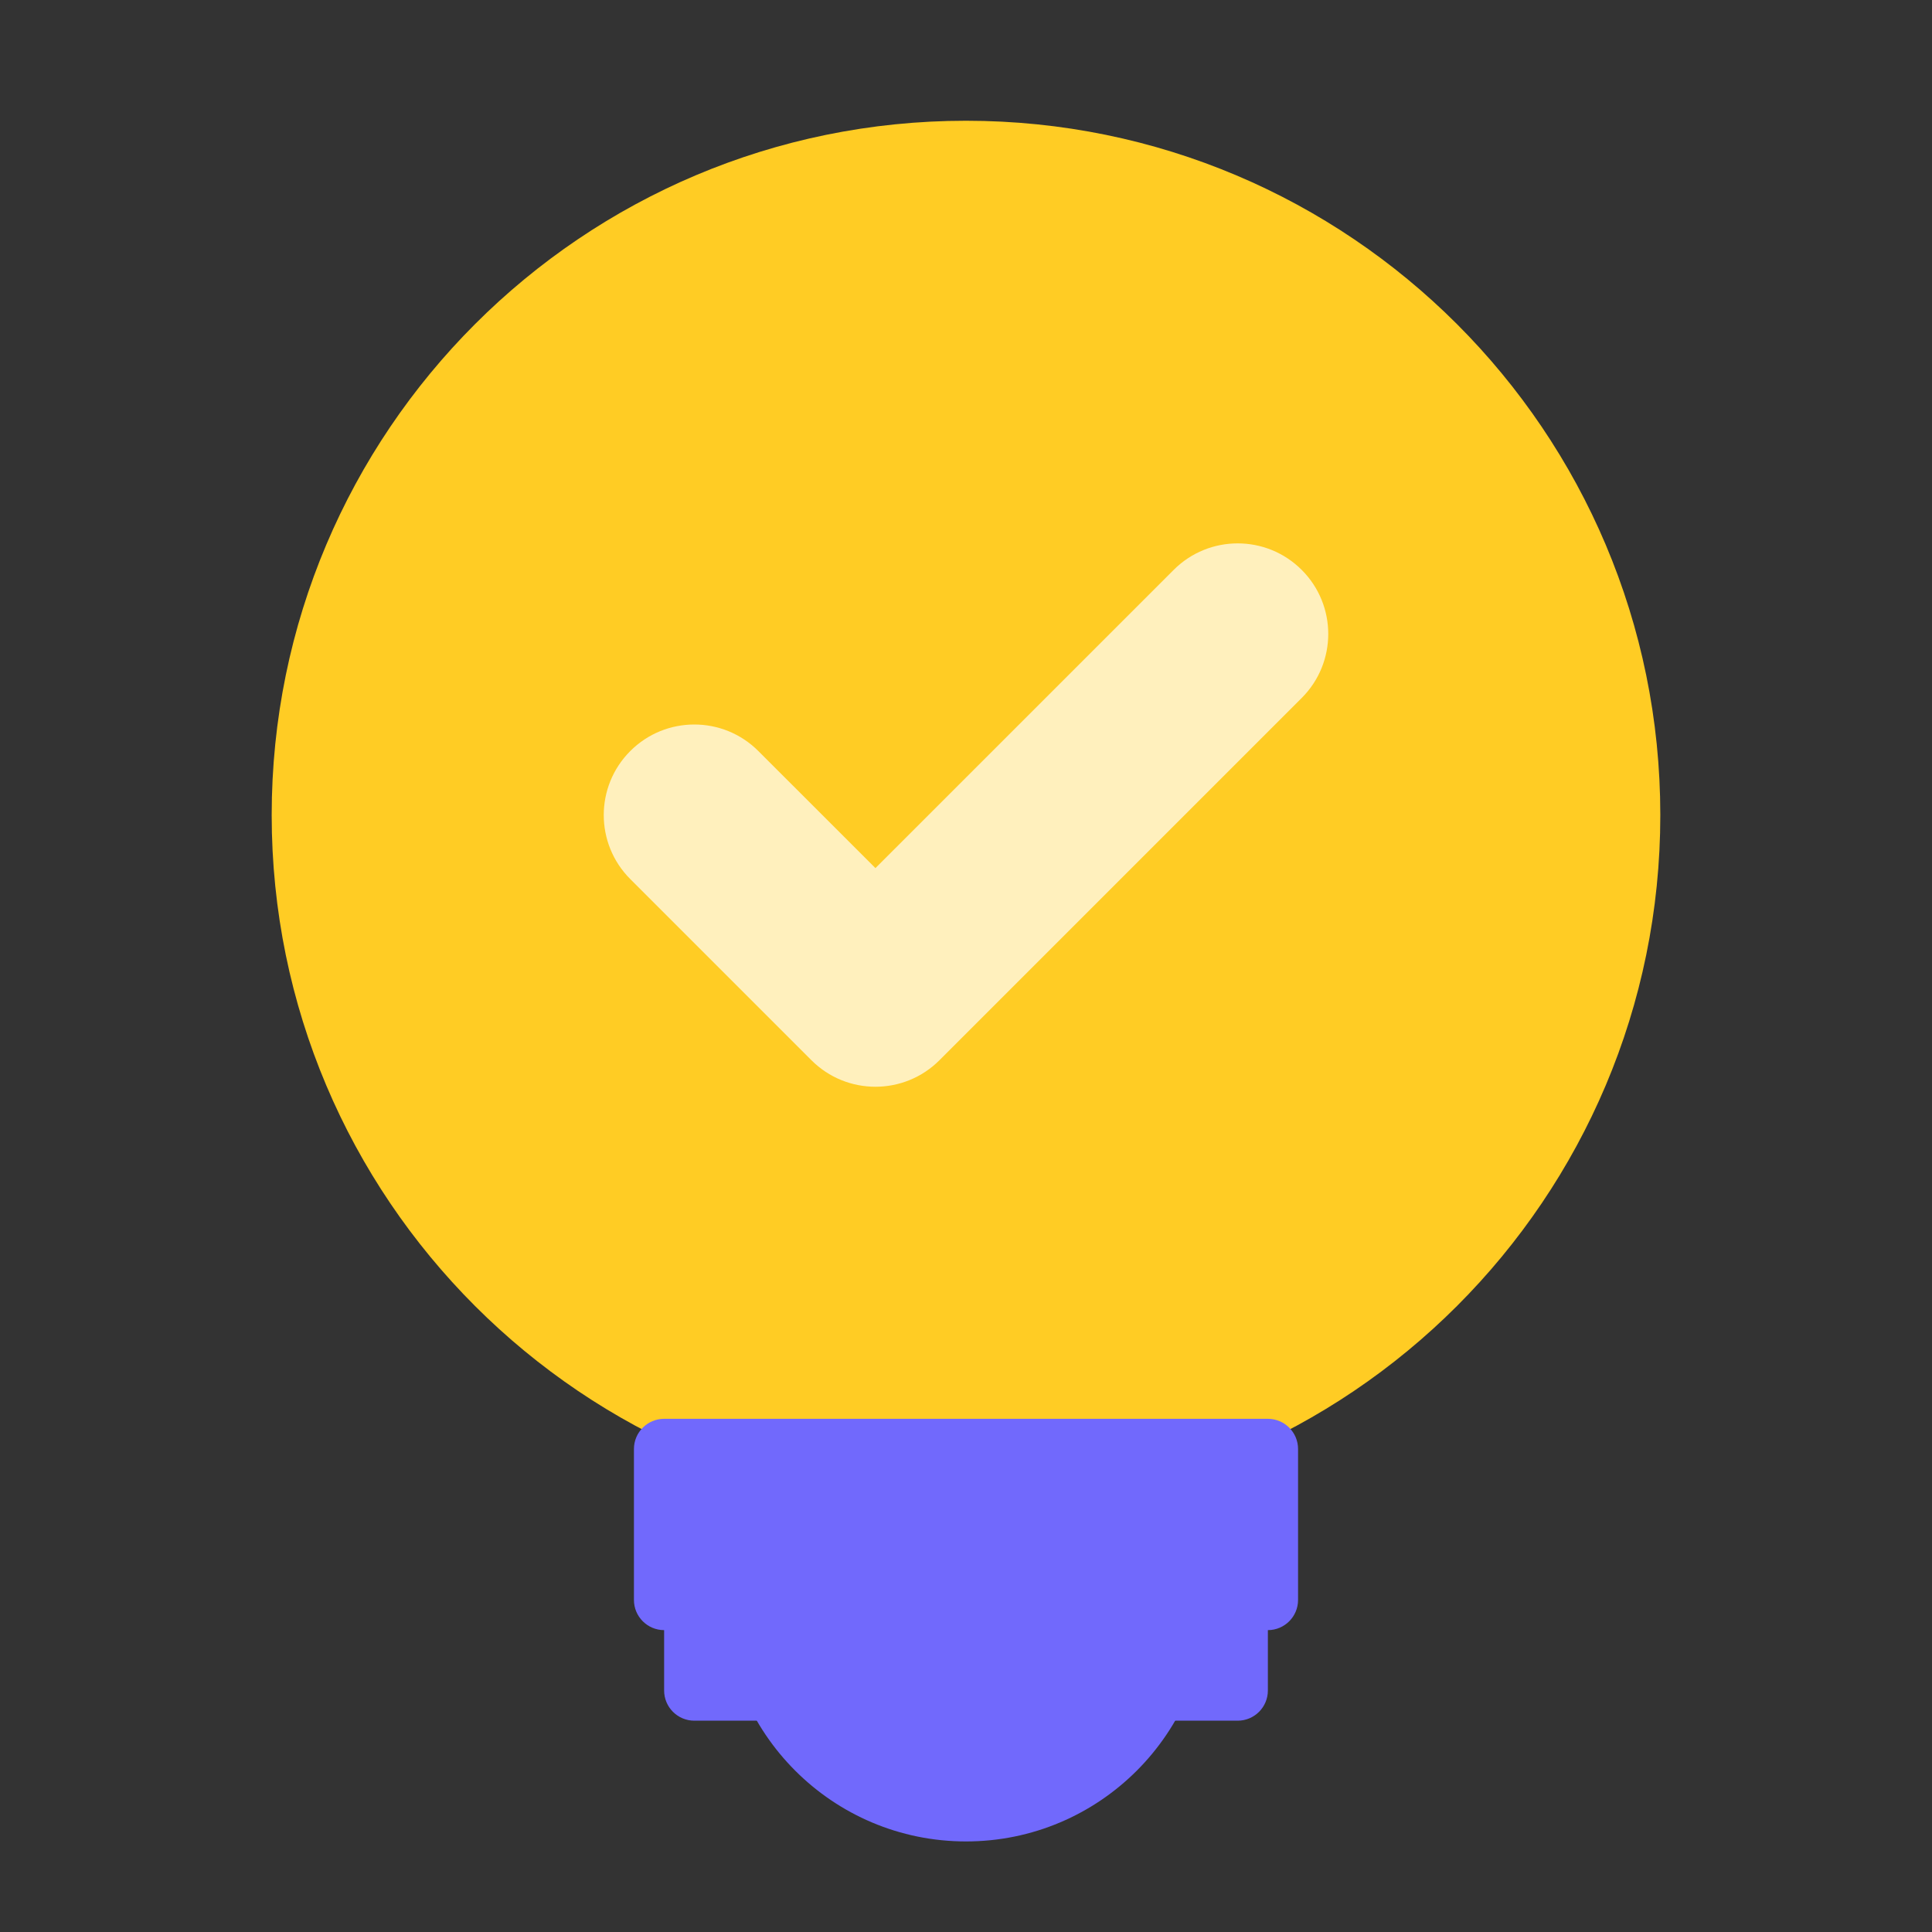
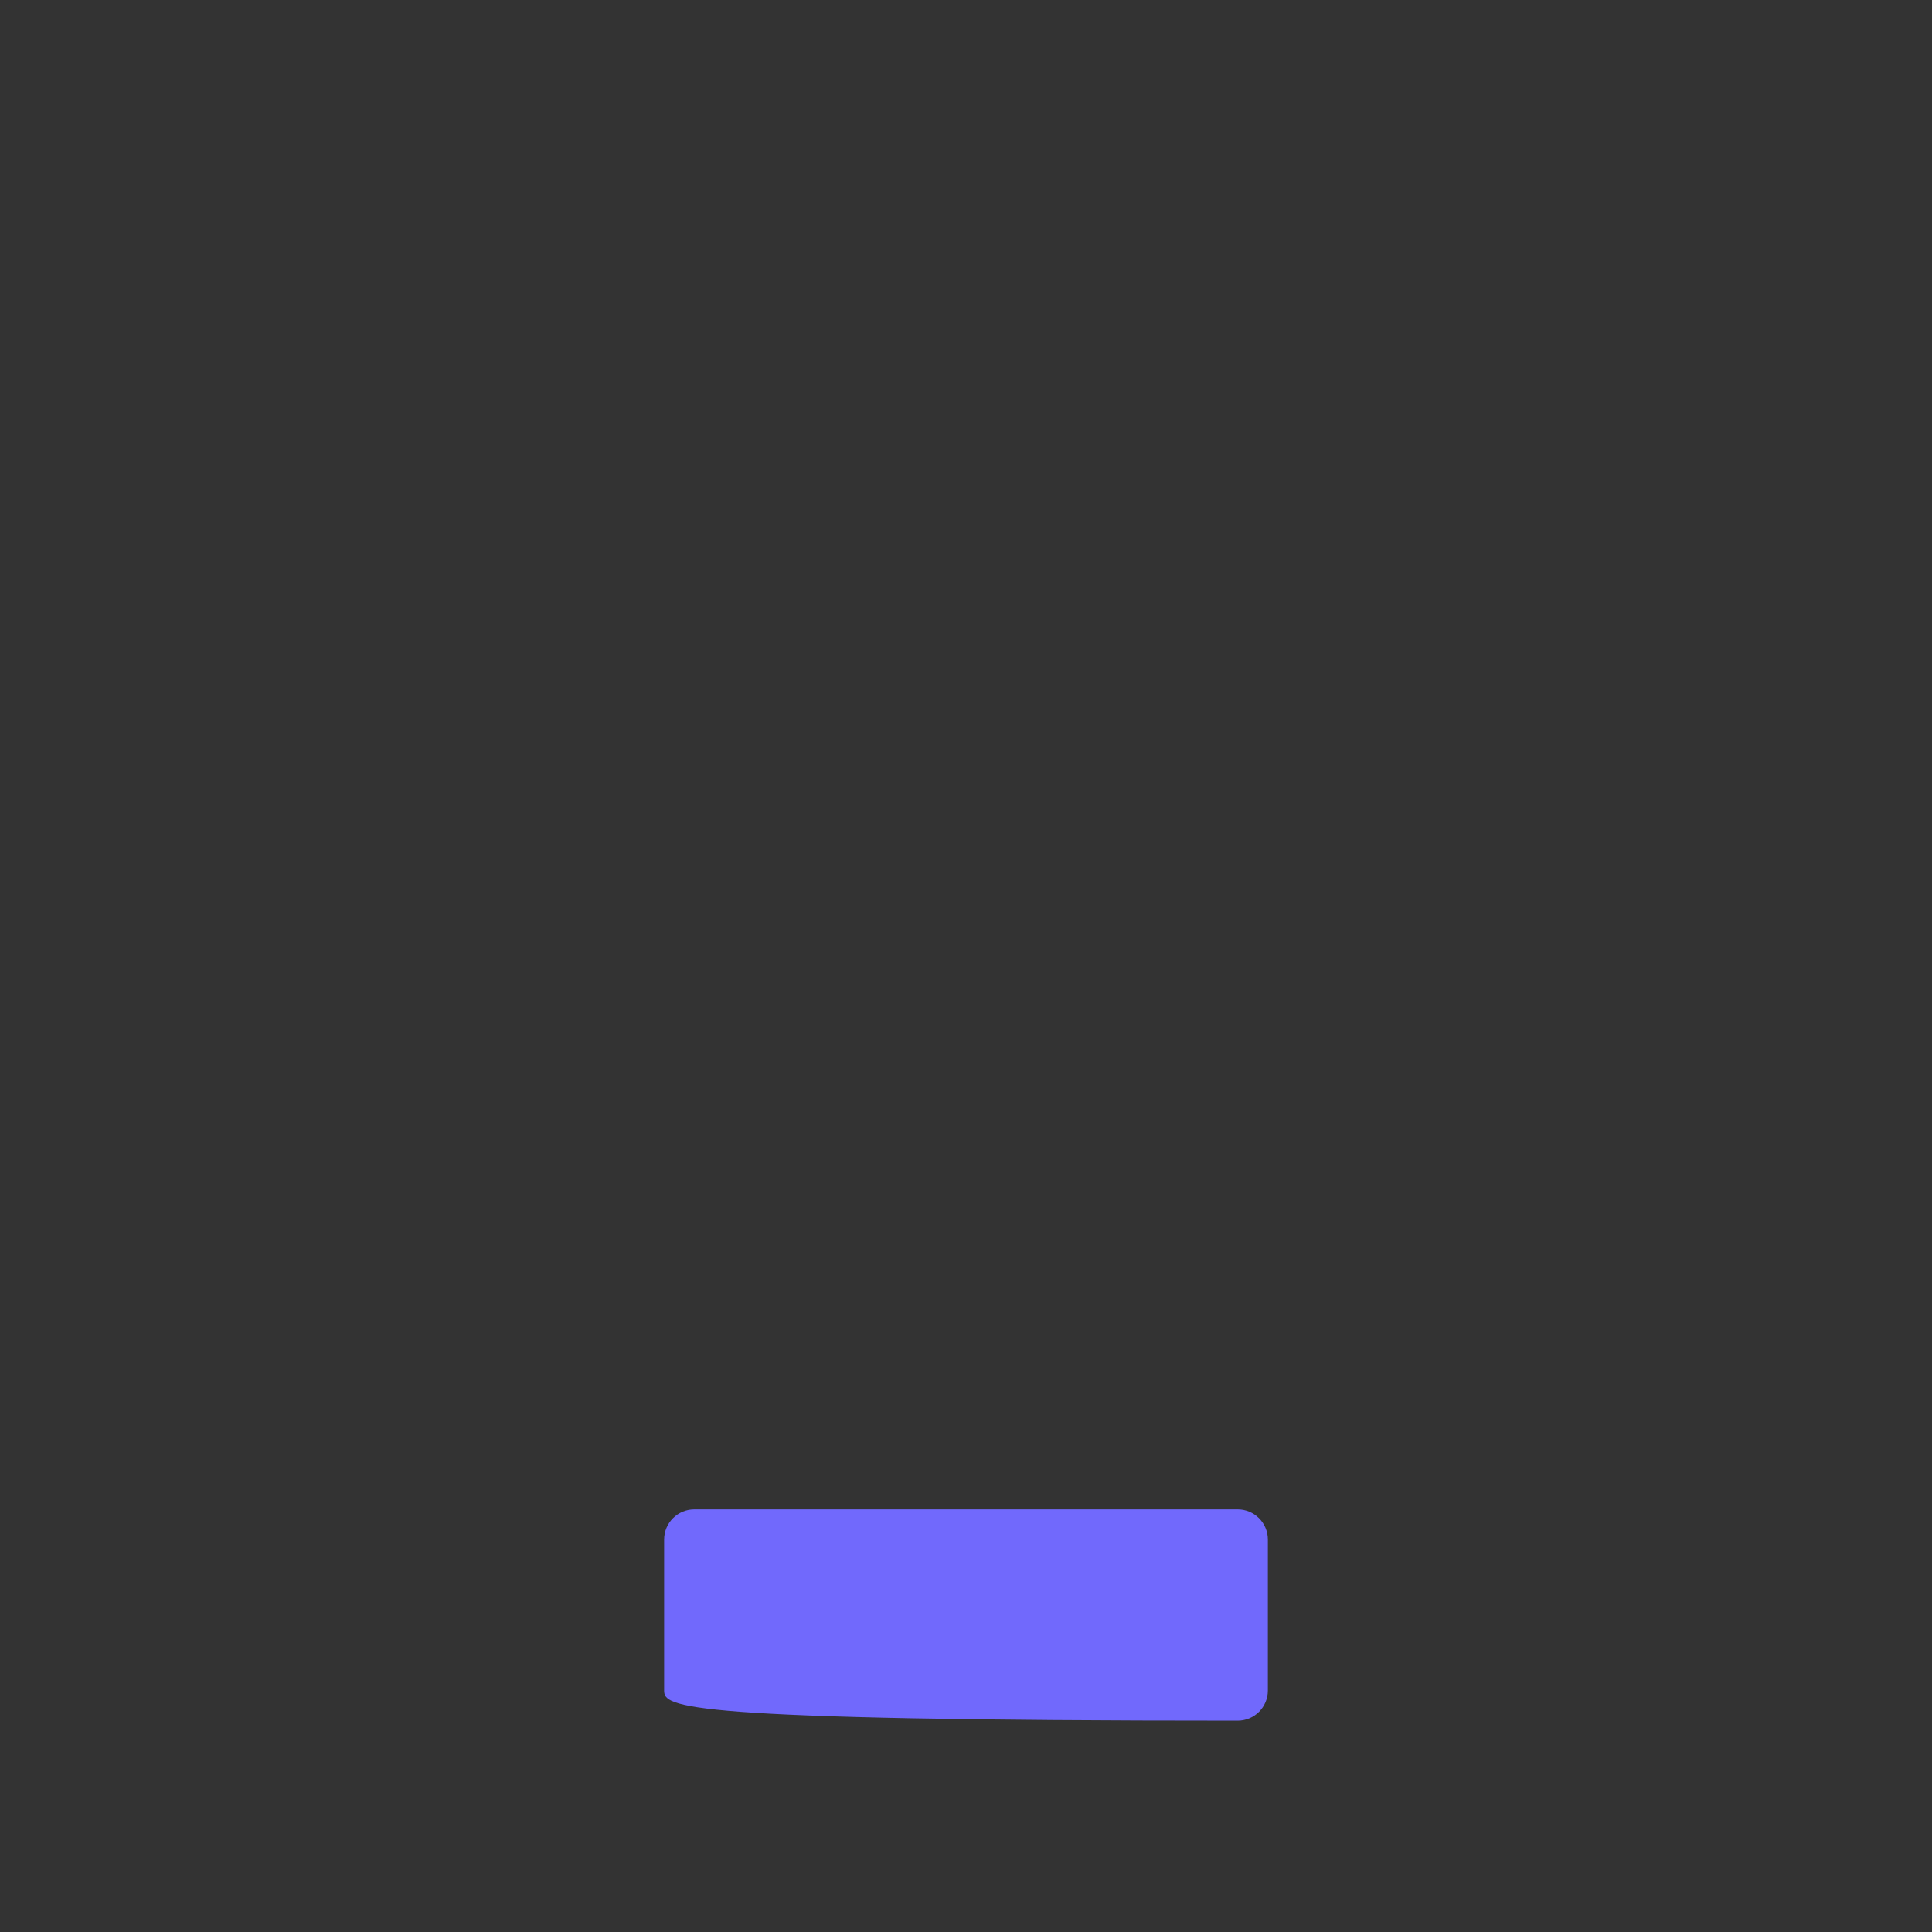
<svg xmlns="http://www.w3.org/2000/svg" width="64" height="64" viewBox="0 0 64 64" fill="none">
  <rect x="0" y="0" width="64" height="64" fill="#333333" stroke="none" />
-   <path d="M40 53C40 57.418 36.418 61 32 61C27.582 61 24 57.418 24 53C24 48.582 27.582 45 32 45C36.418 45 40 48.582 40 53Z" fill="#7169FC" />
-   <path d="M55 27C55 39.703 44.703 50 32 50C19.297 50 9 39.703 9 27C9 14.297 19.297 4 32 4C44.703 4 55 14.297 55 27Z" fill="#FFCC24" />
-   <path fill-rule="evenodd" clip-rule="evenodd" d="M43.121 18.879C44.293 20.05 44.293 21.95 43.121 23.121L31.121 35.121C29.95 36.293 28.05 36.293 26.879 35.121L20.879 29.121C19.707 27.95 19.707 26.05 20.879 24.879C22.05 23.707 23.95 23.707 25.121 24.879L29 28.757L38.879 18.879C40.05 17.707 41.95 17.707 43.121 18.879Z" fill="#FFF0BD" />
-   <path d="M21 48C21 47.448 21.448 47 22 47H42C42.552 47 43 47.448 43 48V53C43 53.552 42.552 54 42 54H22C21.448 54 21 53.552 21 53V48Z" fill="#7169FC" />
-   <path d="M22 51C22 50.448 22.448 50 23 50H41C41.552 50 42 50.448 42 51V56C42 56.552 41.552 57 41 57H23C22.448 57 22 56.552 22 56V51Z" fill="#7169FC" />
+   <path d="M22 51C22 50.448 22.448 50 23 50H41C41.552 50 42 50.448 42 51V56C42 56.552 41.552 57 41 57C22.448 57 22 56.552 22 56V51Z" fill="#7169FC" />
</svg>